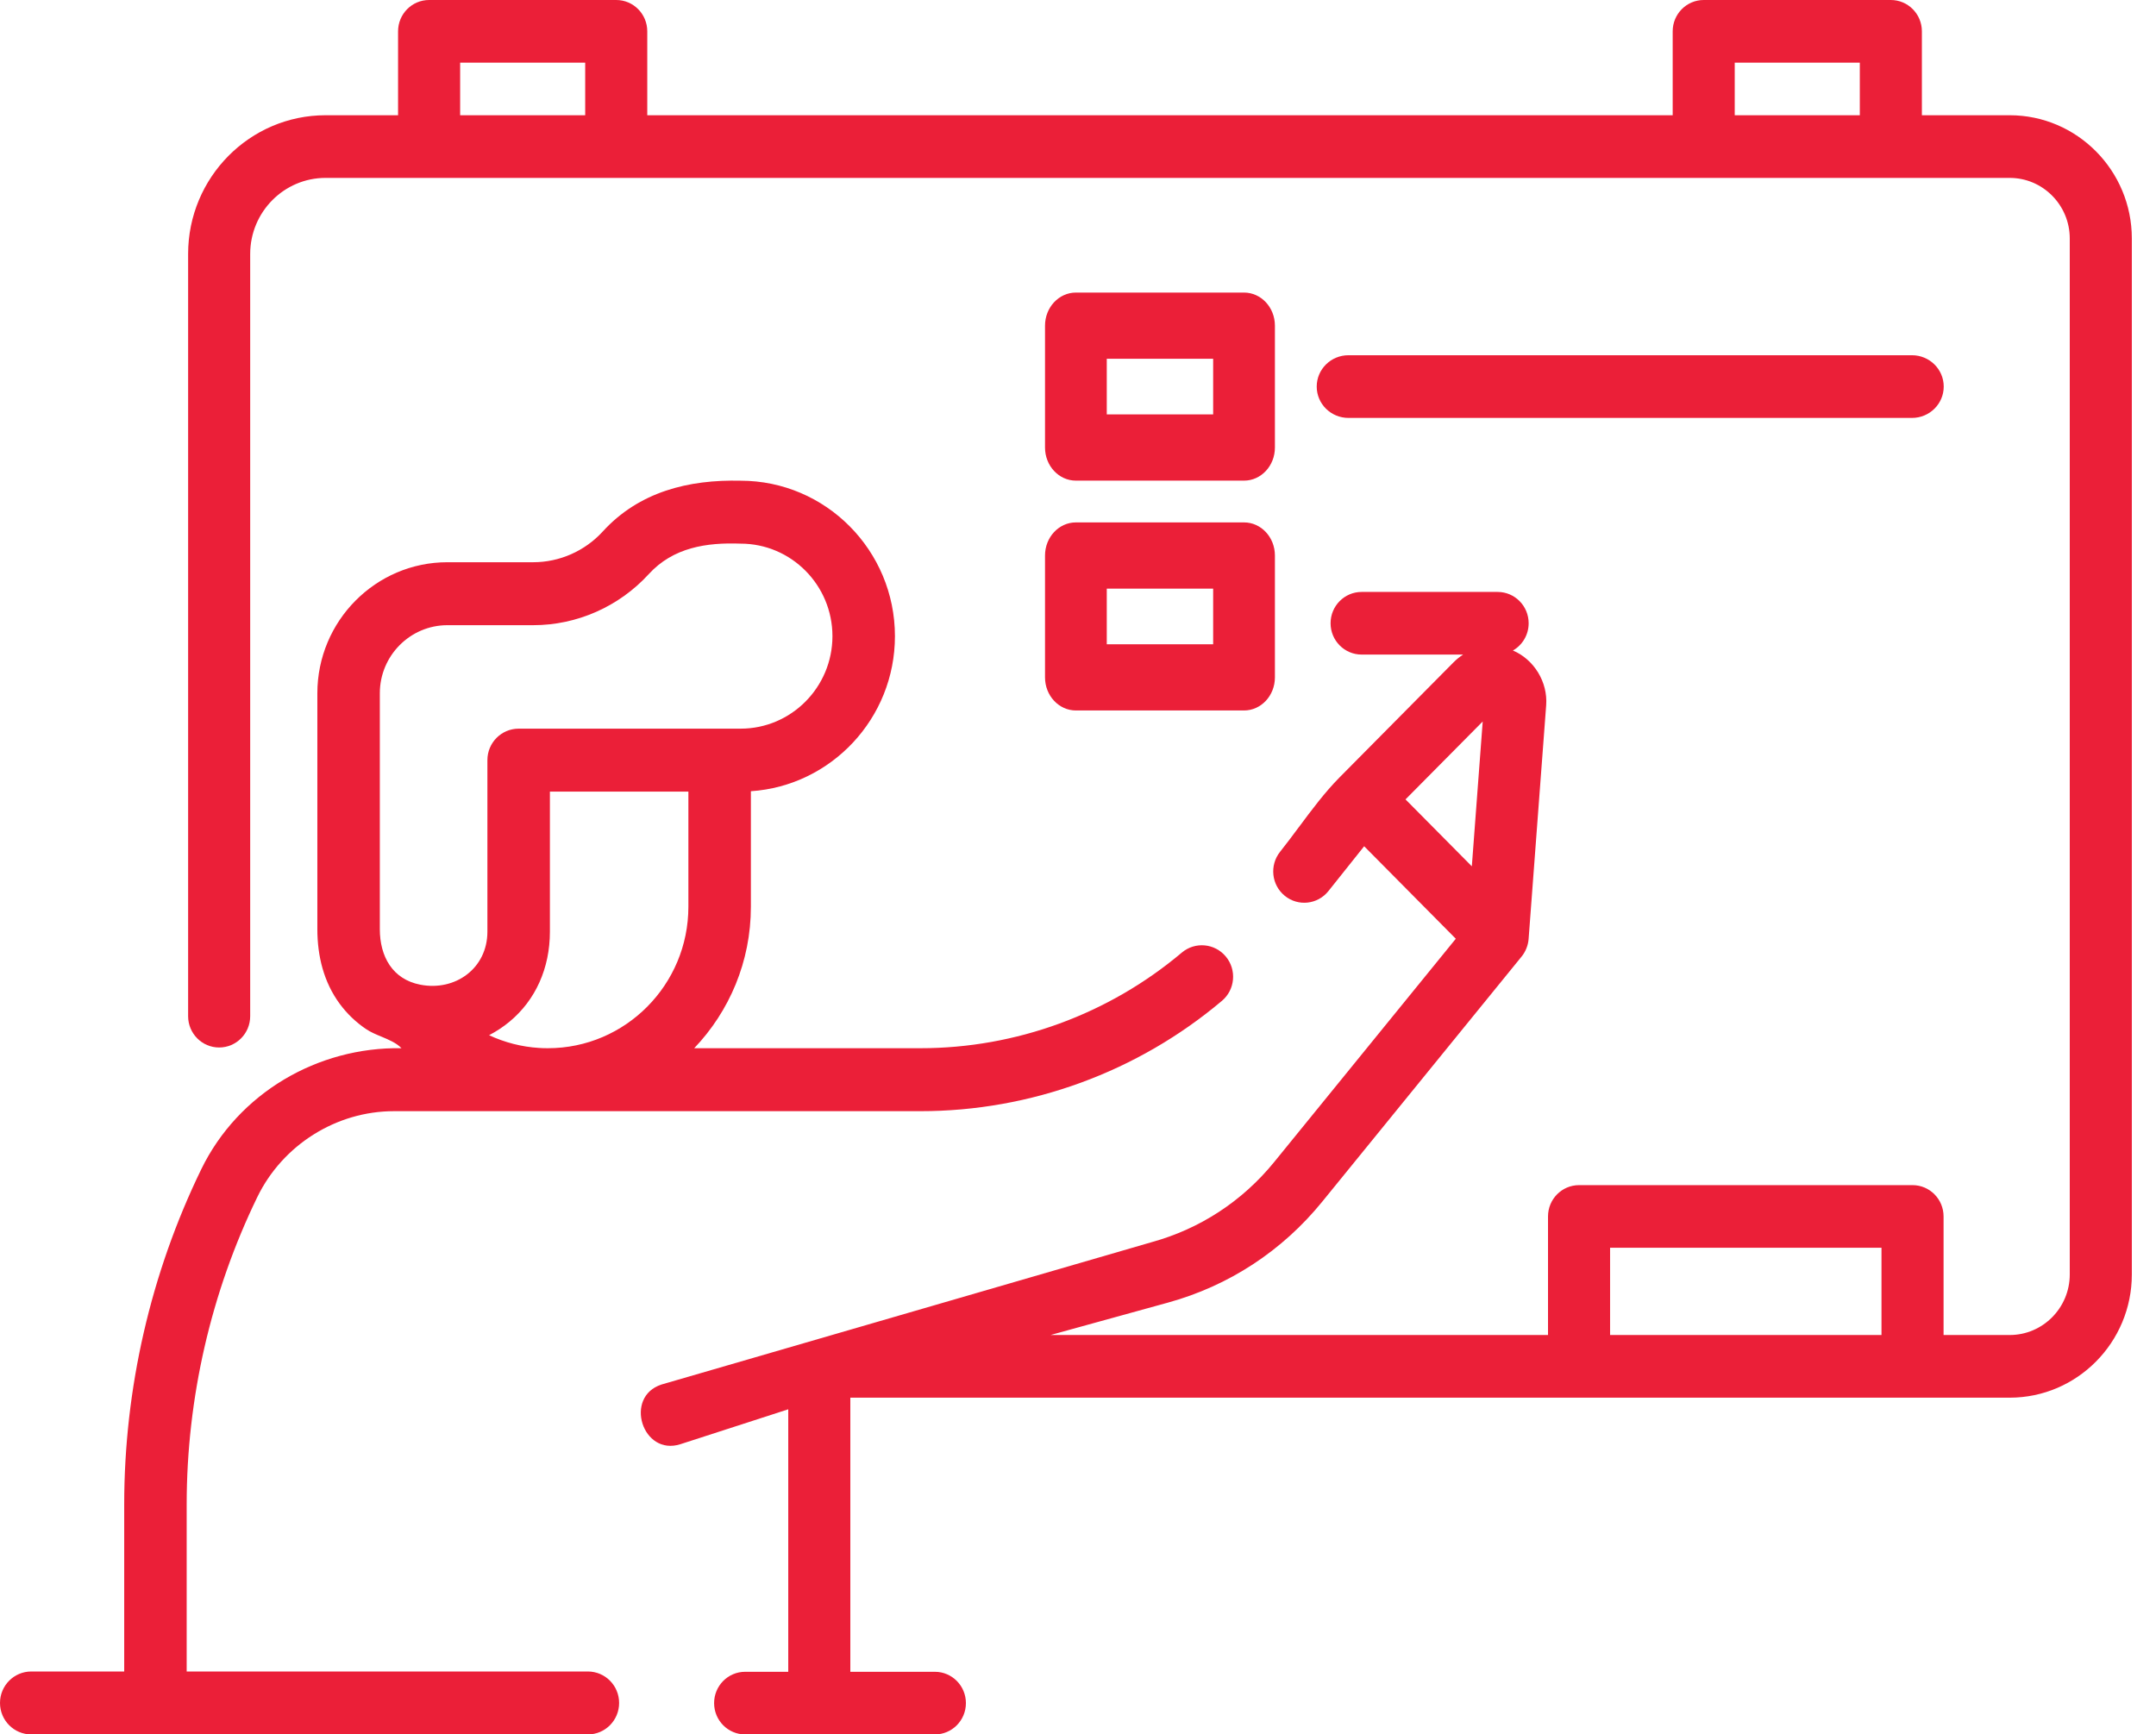
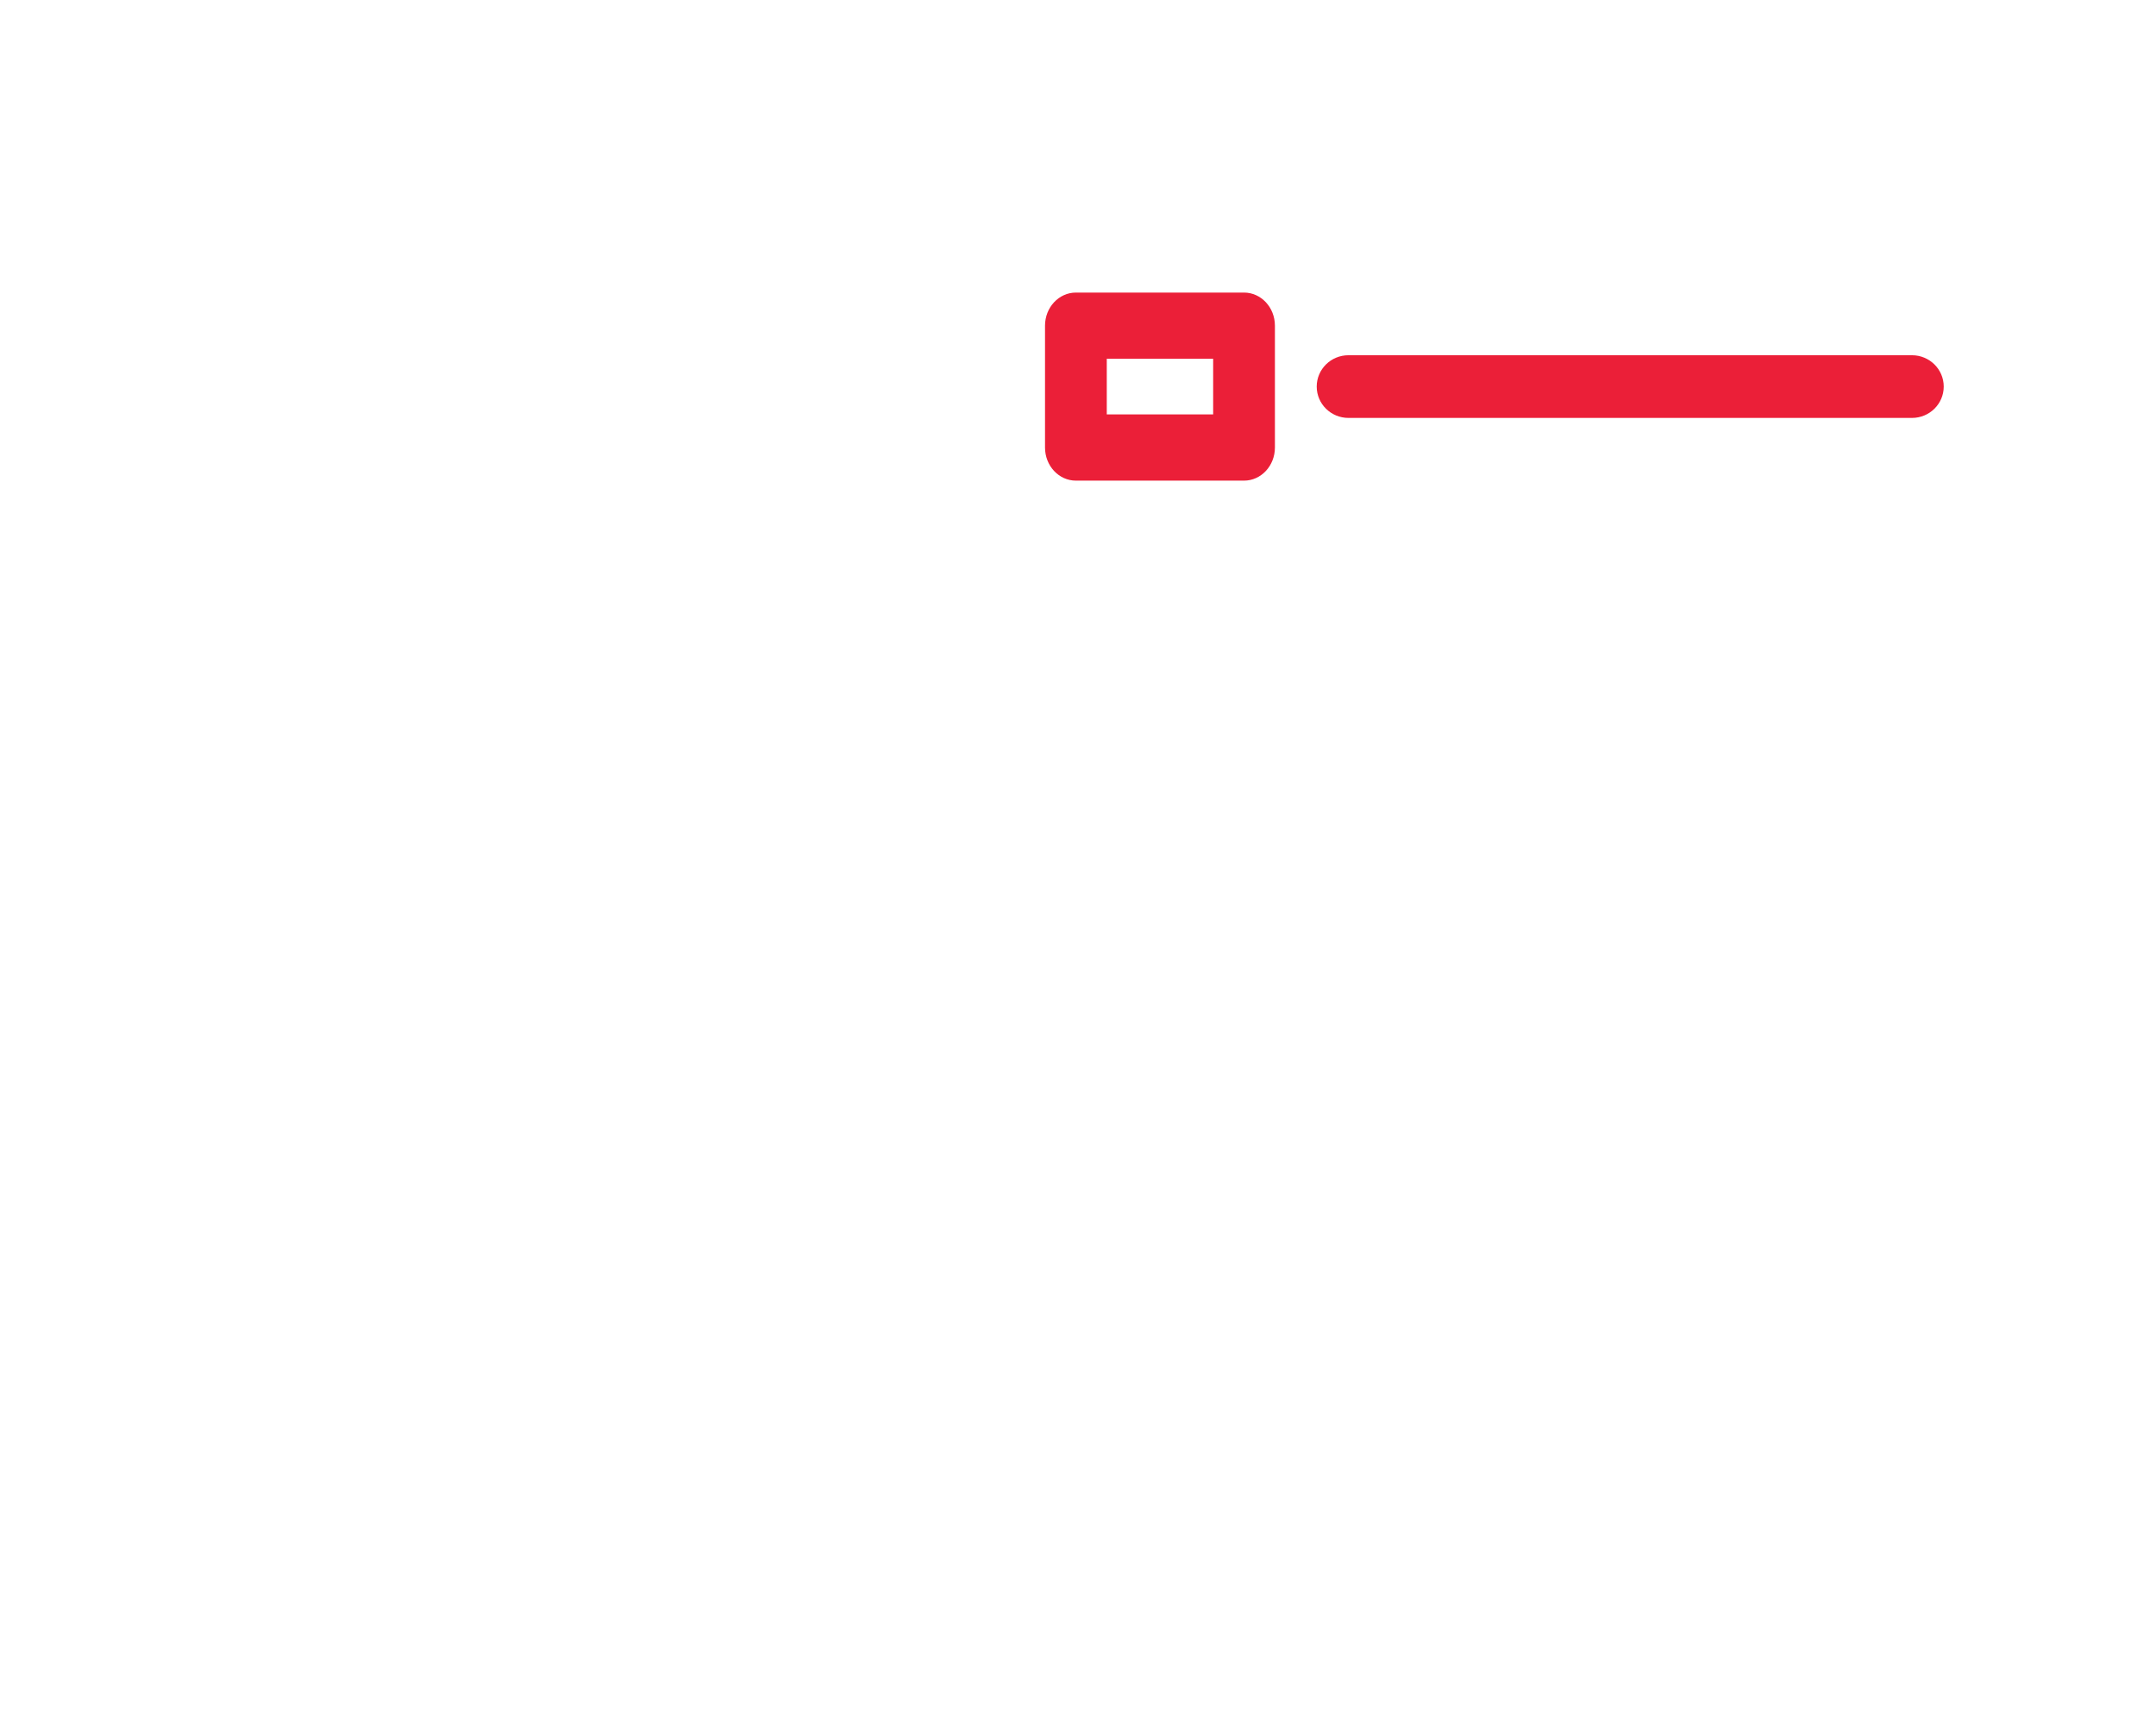
<svg xmlns="http://www.w3.org/2000/svg" width="87" height="70" viewBox="0 0 87 70" fill="none">
-   <path fill-rule="evenodd" clip-rule="evenodd" d="M81.097 4.651H77.553V1.264C77.553 0.566 76.992 0 76.3 0H68.749C68.057 0 67.497 0.566 67.497 1.264V4.651H26.119V1.264C26.119 0.566 25.558 0 24.867 0H17.315C16.623 0 16.063 0.566 16.063 1.264V4.651H13.137C10.079 4.651 7.591 7.163 7.591 10.25V41.012C7.591 41.71 8.152 42.276 8.843 42.276C9.535 42.276 10.096 41.71 10.096 41.012V10.25C10.096 8.557 11.46 7.18 13.137 7.18H81.097C82.433 7.18 83.52 8.277 83.52 9.625V51.435C83.52 52.783 82.433 53.88 81.097 53.88H78.428V49.095C78.428 48.397 77.867 47.831 77.176 47.831H63.718C63.027 47.831 62.466 48.397 62.466 49.095V53.88H42.392L47.131 52.572C49.585 51.896 51.736 50.489 53.352 48.503L61.401 38.605C61.561 38.409 61.663 38.154 61.683 37.9L62.392 28.463C62.462 27.53 61.902 26.614 61.05 26.254C61.429 26.037 61.685 25.626 61.685 25.154C61.685 24.456 61.125 23.89 60.433 23.89H54.945C54.253 23.89 53.692 24.456 53.692 25.154C53.692 25.852 54.253 26.418 54.945 26.418H59.041C58.904 26.506 58.774 26.61 58.655 26.73L54.059 31.37C53.461 31.974 52.934 32.682 52.413 33.382L52.413 33.382L52.413 33.382L52.412 33.382L52.412 33.382C52.161 33.72 51.91 34.056 51.654 34.378C51.221 34.922 51.306 35.718 51.845 36.155C52.384 36.593 53.172 36.507 53.606 35.962L55.047 34.154L58.745 37.887L51.416 46.899C50.132 48.478 48.422 49.596 46.471 50.133L26.694 55.878C25.162 56.374 25.925 58.782 27.458 58.286L31.808 56.878V67.472H30.068C29.377 67.472 28.816 68.037 28.816 68.736C28.816 69.434 29.377 70 30.068 70H37.725C38.416 70 38.977 69.434 38.977 68.736C38.977 68.037 38.416 67.472 37.725 67.472H34.313V56.409H81.097C83.814 56.409 86.025 54.177 86.025 51.435V9.625C86.025 6.883 83.814 4.651 81.097 4.651ZM70.001 2.529H75.048V4.651H70.001V2.529ZM23.614 2.529H18.568V4.651H23.614V2.529ZM59.831 29.119L59.392 34.964L56.716 32.263L59.831 29.119ZM64.971 50.359V53.88H75.923V50.359H64.971Z" fill="#EB1F38" />
-   <path fill-rule="evenodd" clip-rule="evenodd" d="M23.722 67.46H7.533V60.715C7.533 56.431 8.514 52.157 10.385 48.309C11.409 46.205 13.572 44.846 15.897 44.846H37.144C41.584 44.846 45.904 43.265 49.307 40.394C49.842 39.944 49.912 39.143 49.465 38.605C49.018 38.067 48.222 37.996 47.689 38.446C44.739 40.935 40.994 42.305 37.144 42.305H28.013C29.428 40.822 30.3 38.811 30.3 36.597V31.933C33.541 31.717 36.113 28.994 36.113 25.675C36.113 22.216 33.32 19.401 29.886 19.401C27.787 19.351 25.789 19.843 24.318 21.456C23.599 22.241 22.578 22.691 21.519 22.691H18.054C15.16 22.691 12.806 25.064 12.806 27.98V37.499C12.806 38.58 13.063 39.641 13.712 40.518C14.004 40.913 14.364 41.258 14.771 41.532C14.953 41.656 15.171 41.747 15.389 41.837L15.389 41.837C15.693 41.964 15.996 42.09 16.201 42.305C12.825 42.248 9.619 44.111 8.121 47.191C6.081 51.386 5.012 56.045 5.012 60.715V67.46H1.261C0.565 67.46 0 68.028 0 68.73C0 69.431 0.565 70 1.261 70H23.722C24.419 70 24.983 69.431 24.983 68.73C24.983 68.028 24.419 67.46 23.722 67.46ZM21.753 42.294C21.049 42.251 20.365 42.073 19.735 41.78C20.027 41.629 20.311 41.442 20.564 41.231C21.613 40.36 22.19 39.071 22.19 37.601V31.948H27.778V36.597C27.778 39.745 25.235 42.305 22.109 42.305C21.975 42.305 21.863 42.302 21.753 42.294ZM15.327 27.98V37.499C15.327 38.602 15.837 39.526 16.964 39.742C18.37 40.013 19.668 39.083 19.668 37.601V30.678C19.668 29.976 20.233 29.408 20.929 29.408H29.886C31.929 29.408 33.591 27.733 33.591 25.675C33.591 23.616 31.929 21.941 29.886 21.941C28.508 21.89 27.163 22.091 26.173 23.177C24.976 24.483 23.281 25.232 21.519 25.232H18.054C16.55 25.232 15.327 26.465 15.327 27.98Z" fill="#EB1F38" />
  <path fill-rule="evenodd" clip-rule="evenodd" d="M50.2 19.398H43.415C42.727 19.398 42.169 18.8 42.169 18.062V13.144C42.169 12.406 42.727 11.808 43.415 11.808H50.2C50.888 11.808 51.446 12.406 51.446 13.144V18.062C51.446 18.8 50.888 19.398 50.2 19.398ZM48.954 14.48H44.661V16.725H48.954V14.48Z" fill="#EB1F38" />
-   <path fill-rule="evenodd" clip-rule="evenodd" d="M43.415 28.674C42.727 28.674 42.169 28.076 42.169 27.338V22.42C42.169 21.682 42.727 21.084 43.415 21.084H50.2C50.888 21.084 51.446 21.682 51.446 22.42V27.338C51.446 28.076 50.888 28.674 50.2 28.674H43.415ZM48.954 23.757H44.661V26.002H48.954V23.757Z" fill="#EB1F38" />
  <path d="M54.414 16.867H77.153C77.86 16.867 78.434 16.301 78.434 15.602C78.434 14.903 77.86 14.337 77.153 14.337H54.414C53.706 14.337 53.133 14.903 53.133 15.602C53.133 16.301 53.706 16.867 54.414 16.867Z" fill="#EB1F38" />
</svg>